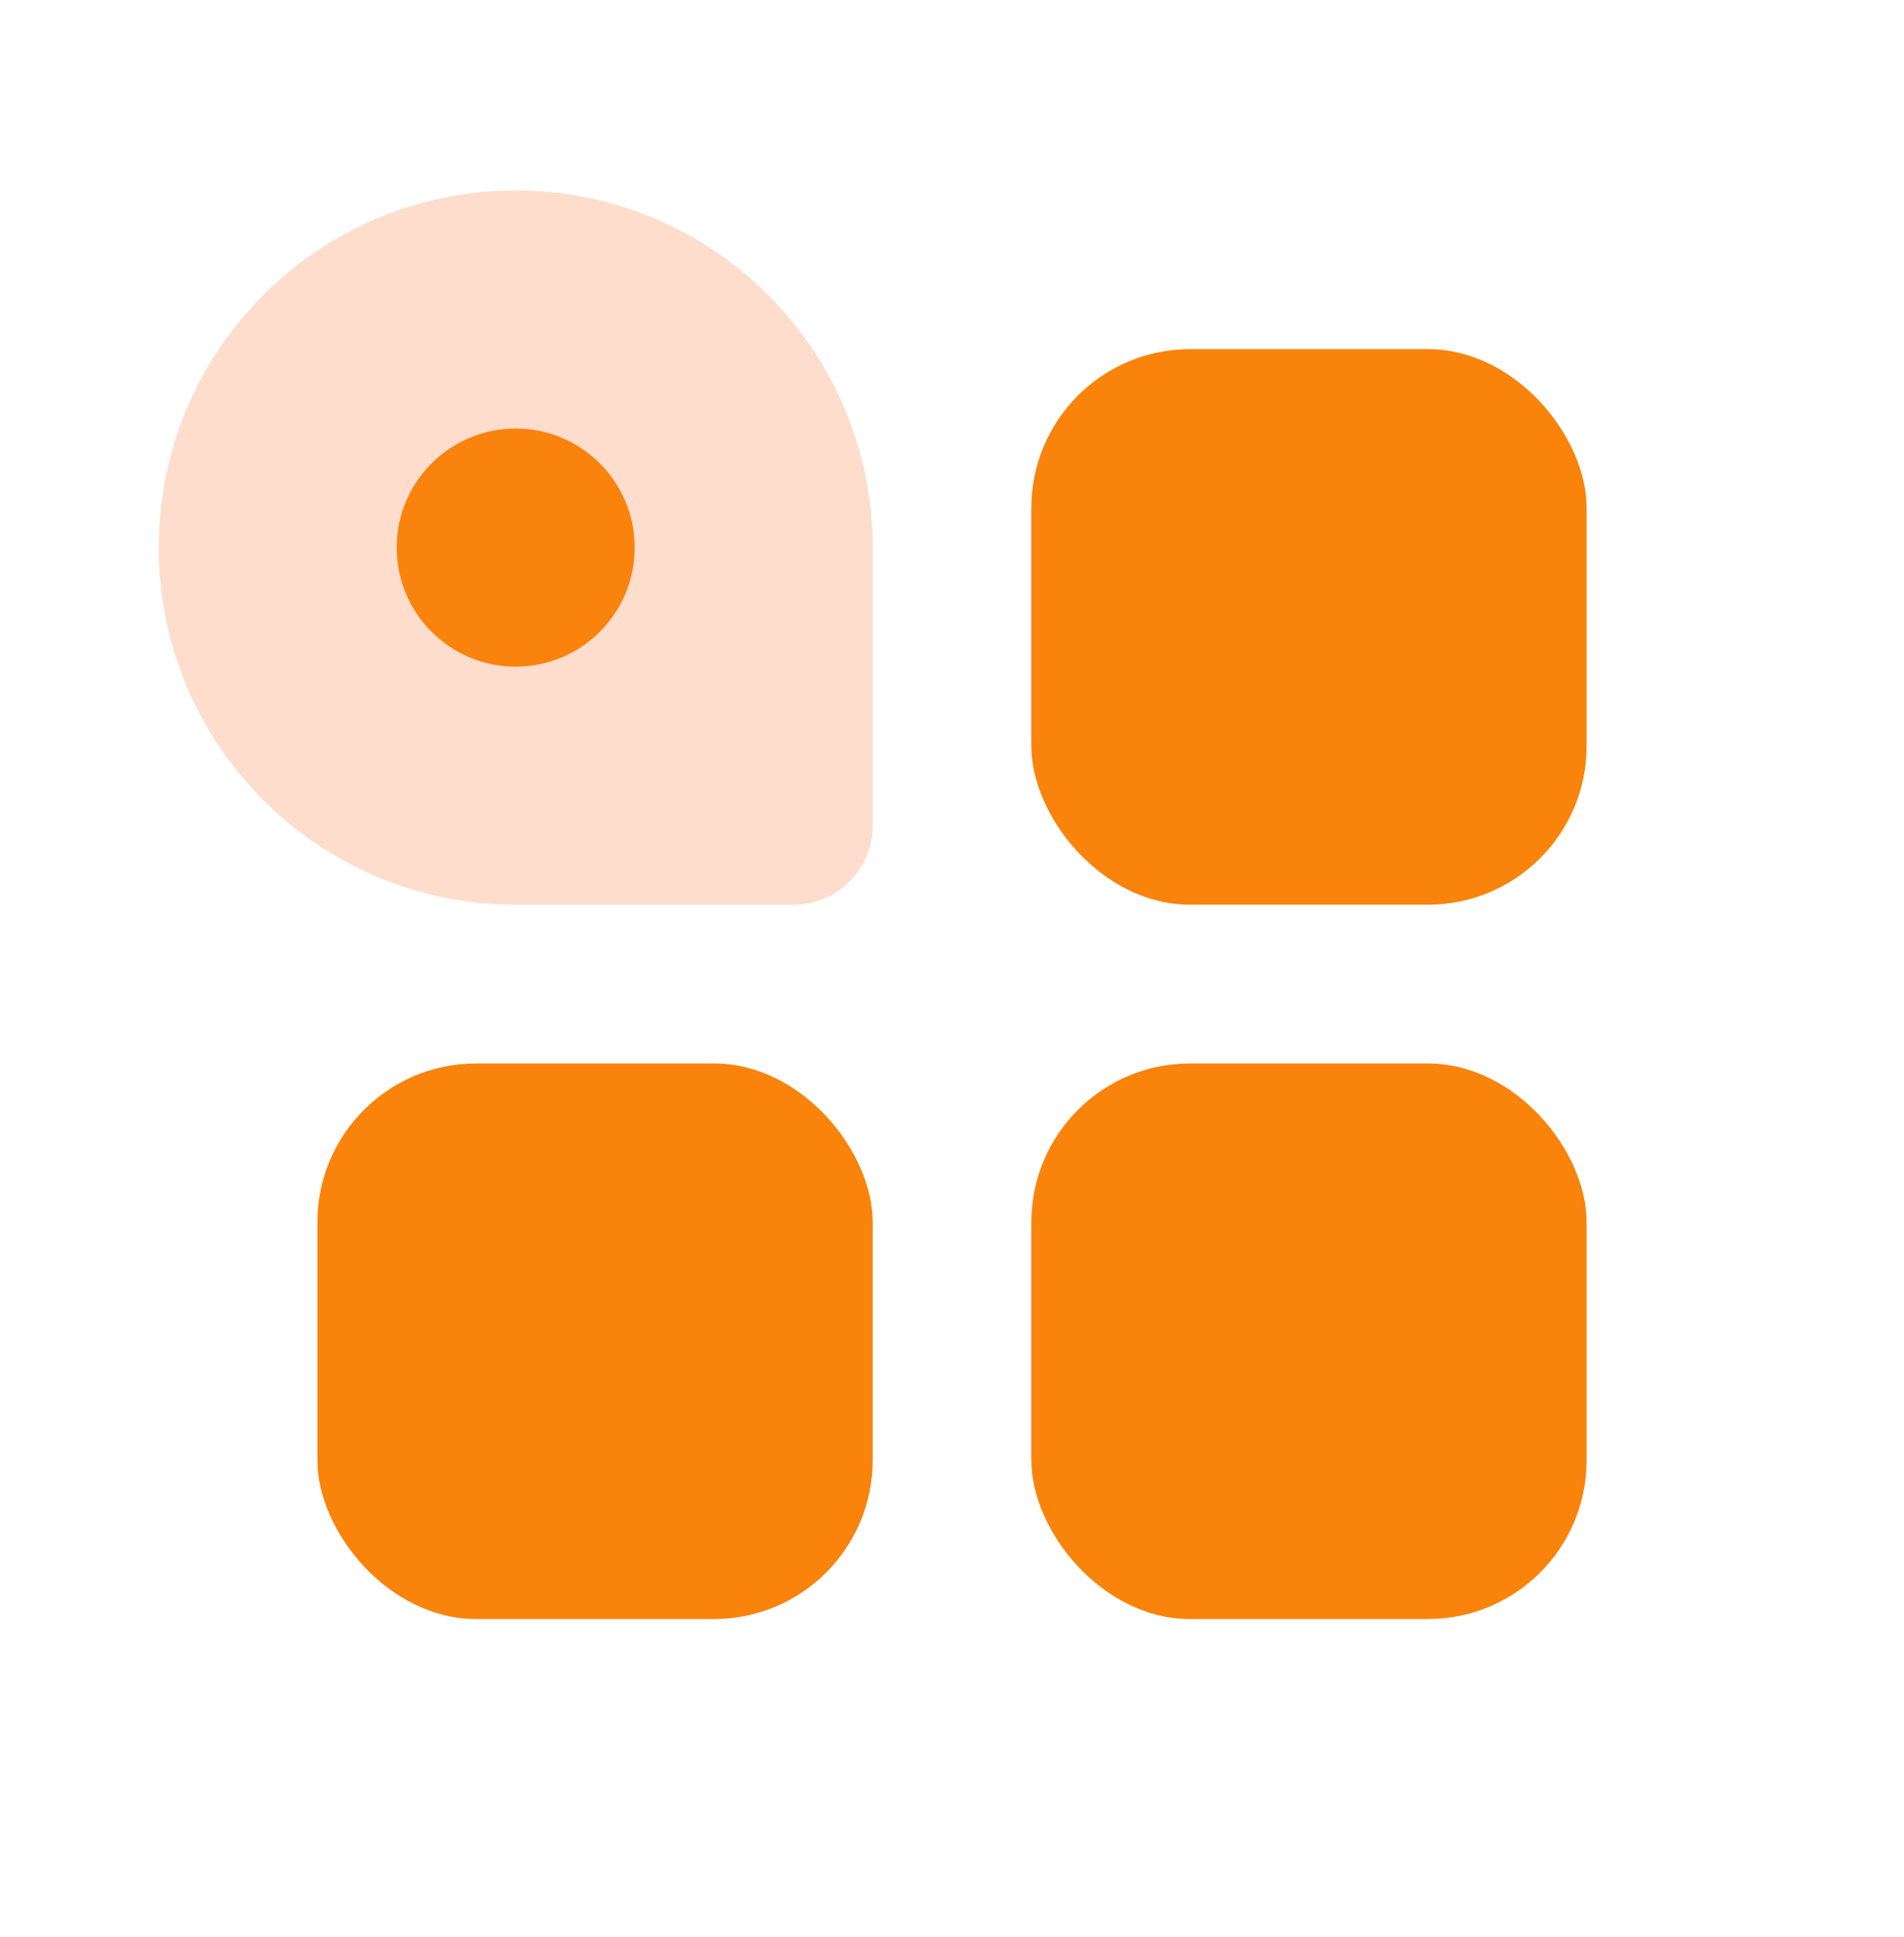
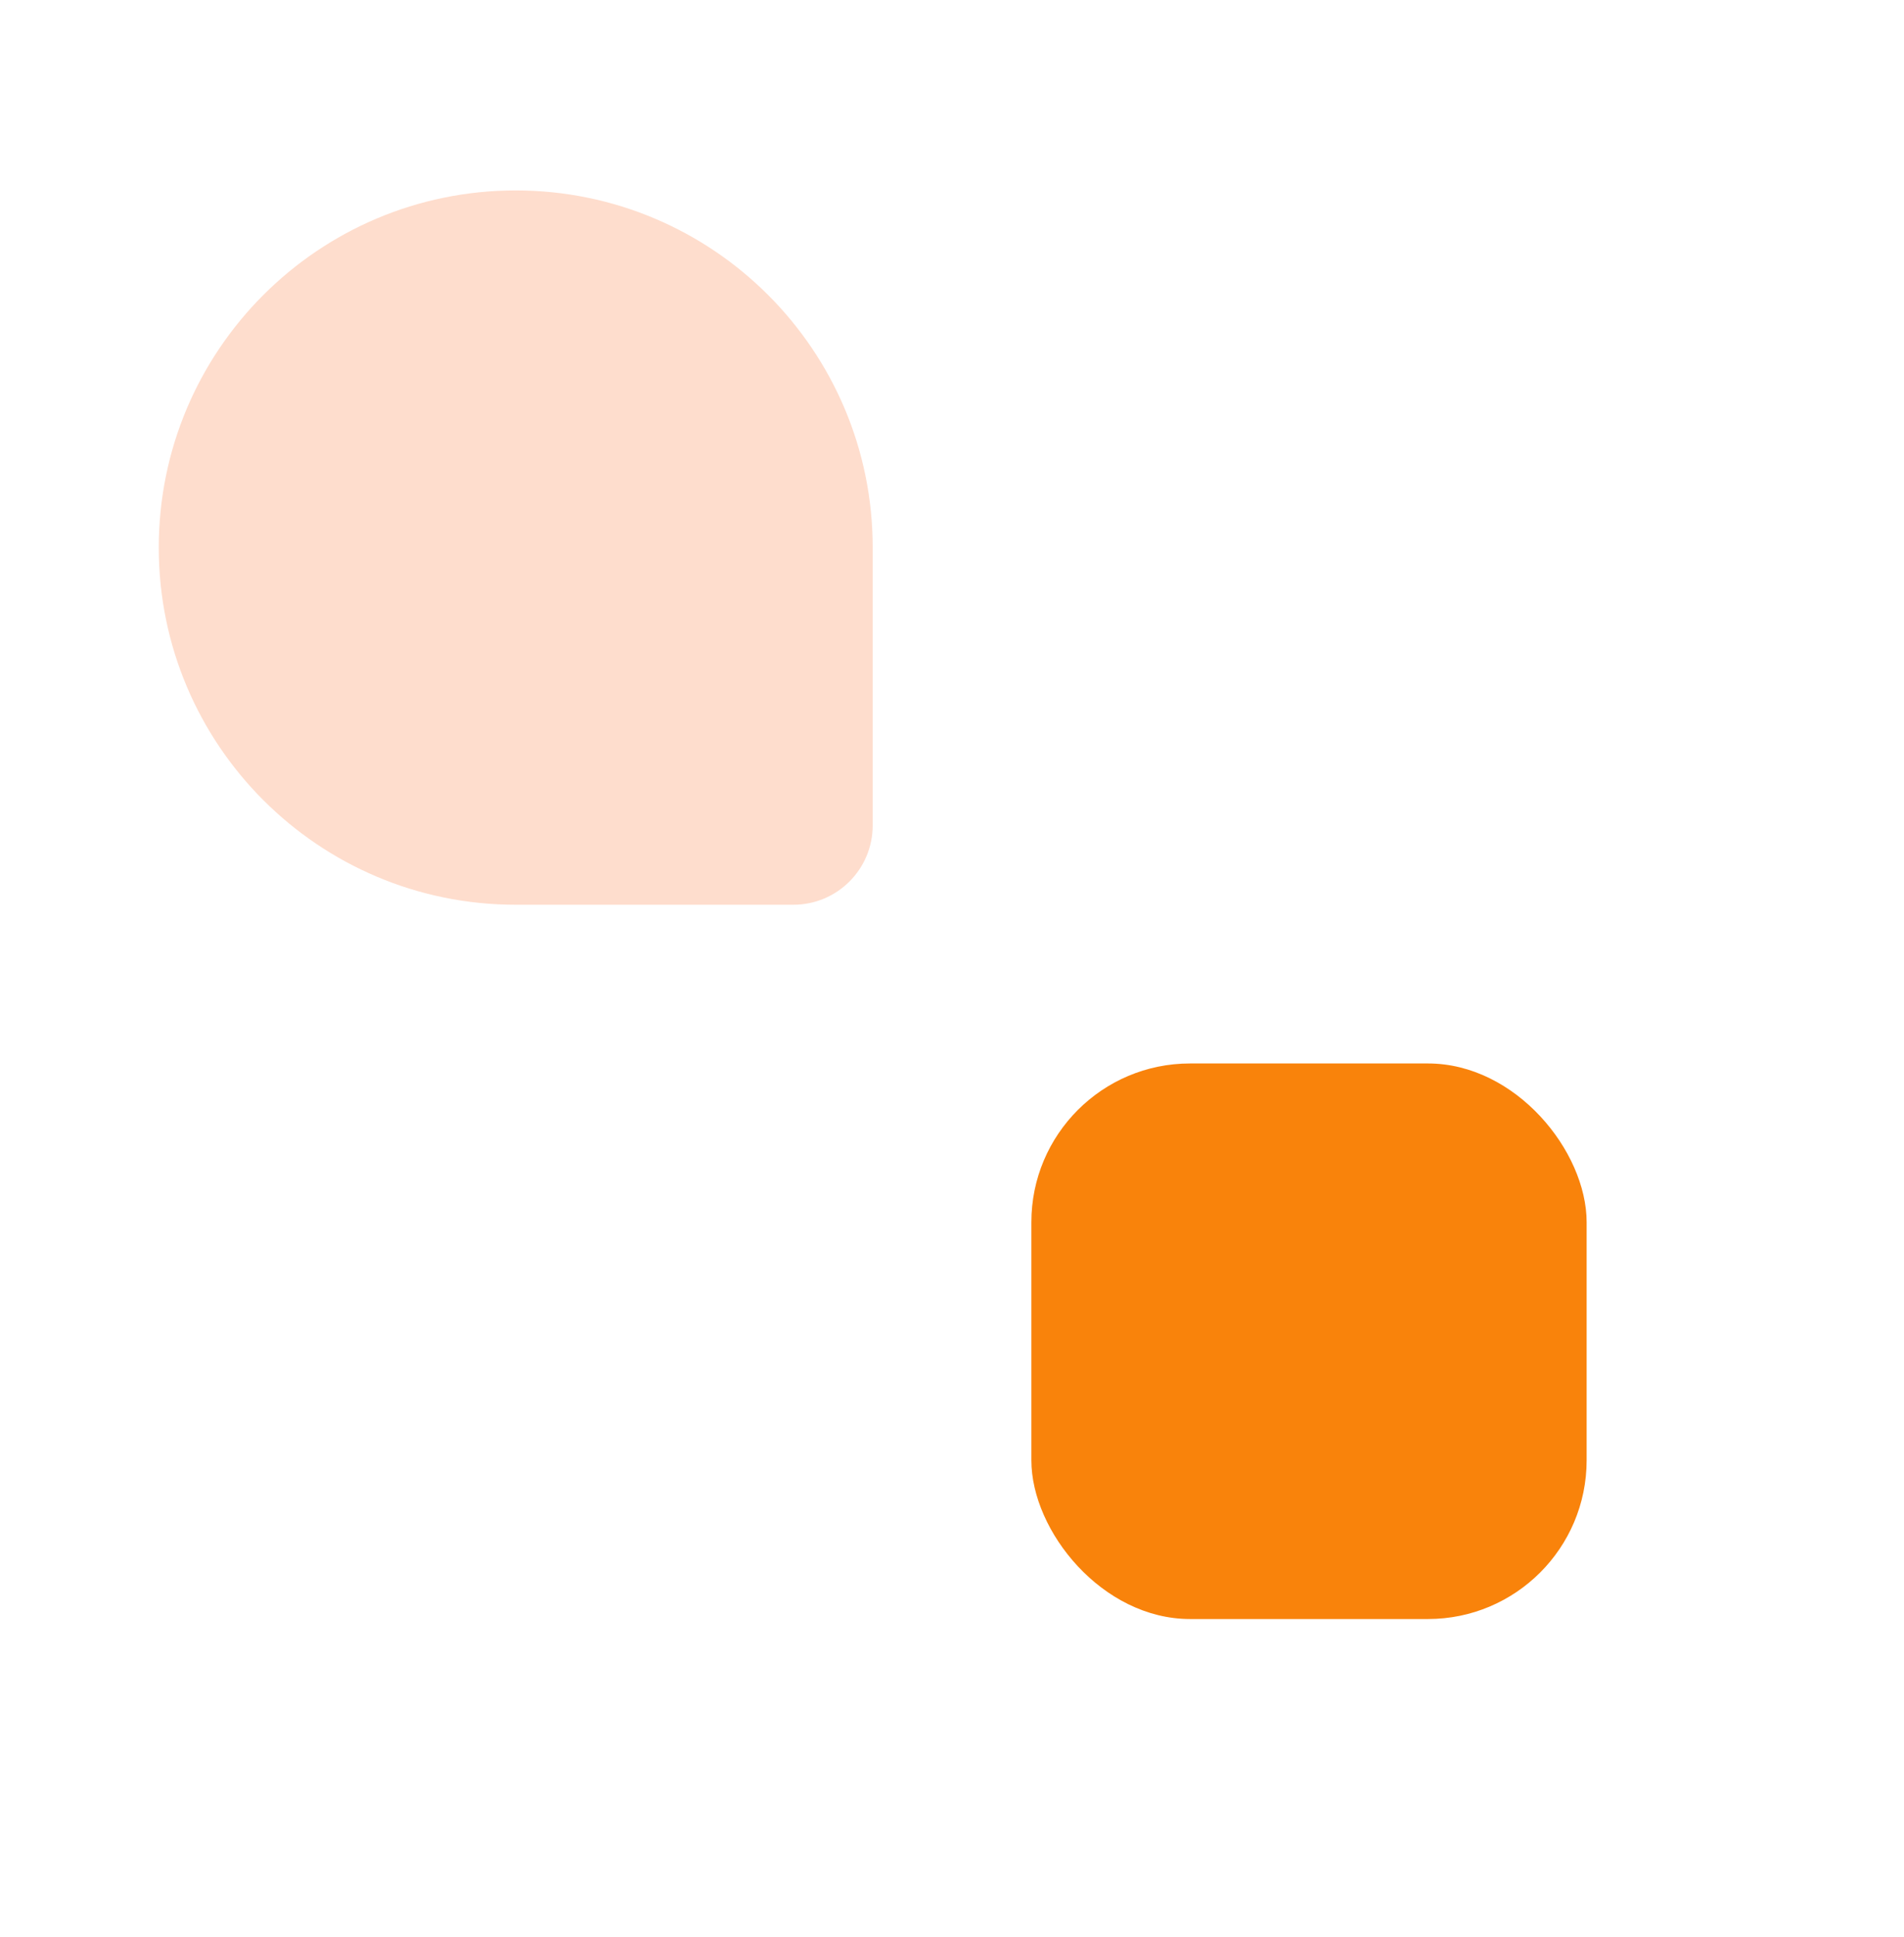
<svg xmlns="http://www.w3.org/2000/svg" width="60" height="61" viewBox="0 0 60 61" fill="none">
  <rect x="32.501" y="33.495" width="17.498" height="17.498" rx="5" fill="#F9830B" />
-   <rect x="32.501" y="10.997" width="17.498" height="17.498" rx="5" fill="#F9830B" />
-   <rect x="10.002" y="33.495" width="17.498" height="17.498" rx="5" fill="#F9830B" />
  <path d="M5.003 17.247C5.003 11.034 10.039 5.998 16.252 5.998C22.465 5.998 27.501 11.034 27.501 17.247V25.996C27.501 27.377 26.382 28.496 25.001 28.496H16.252C10.039 28.496 5.003 23.459 5.003 17.247Z" fill="#FEDDCD" />
-   <circle cx="16.251" cy="17.247" r="3.75" fill="#F9830C" />
</svg>